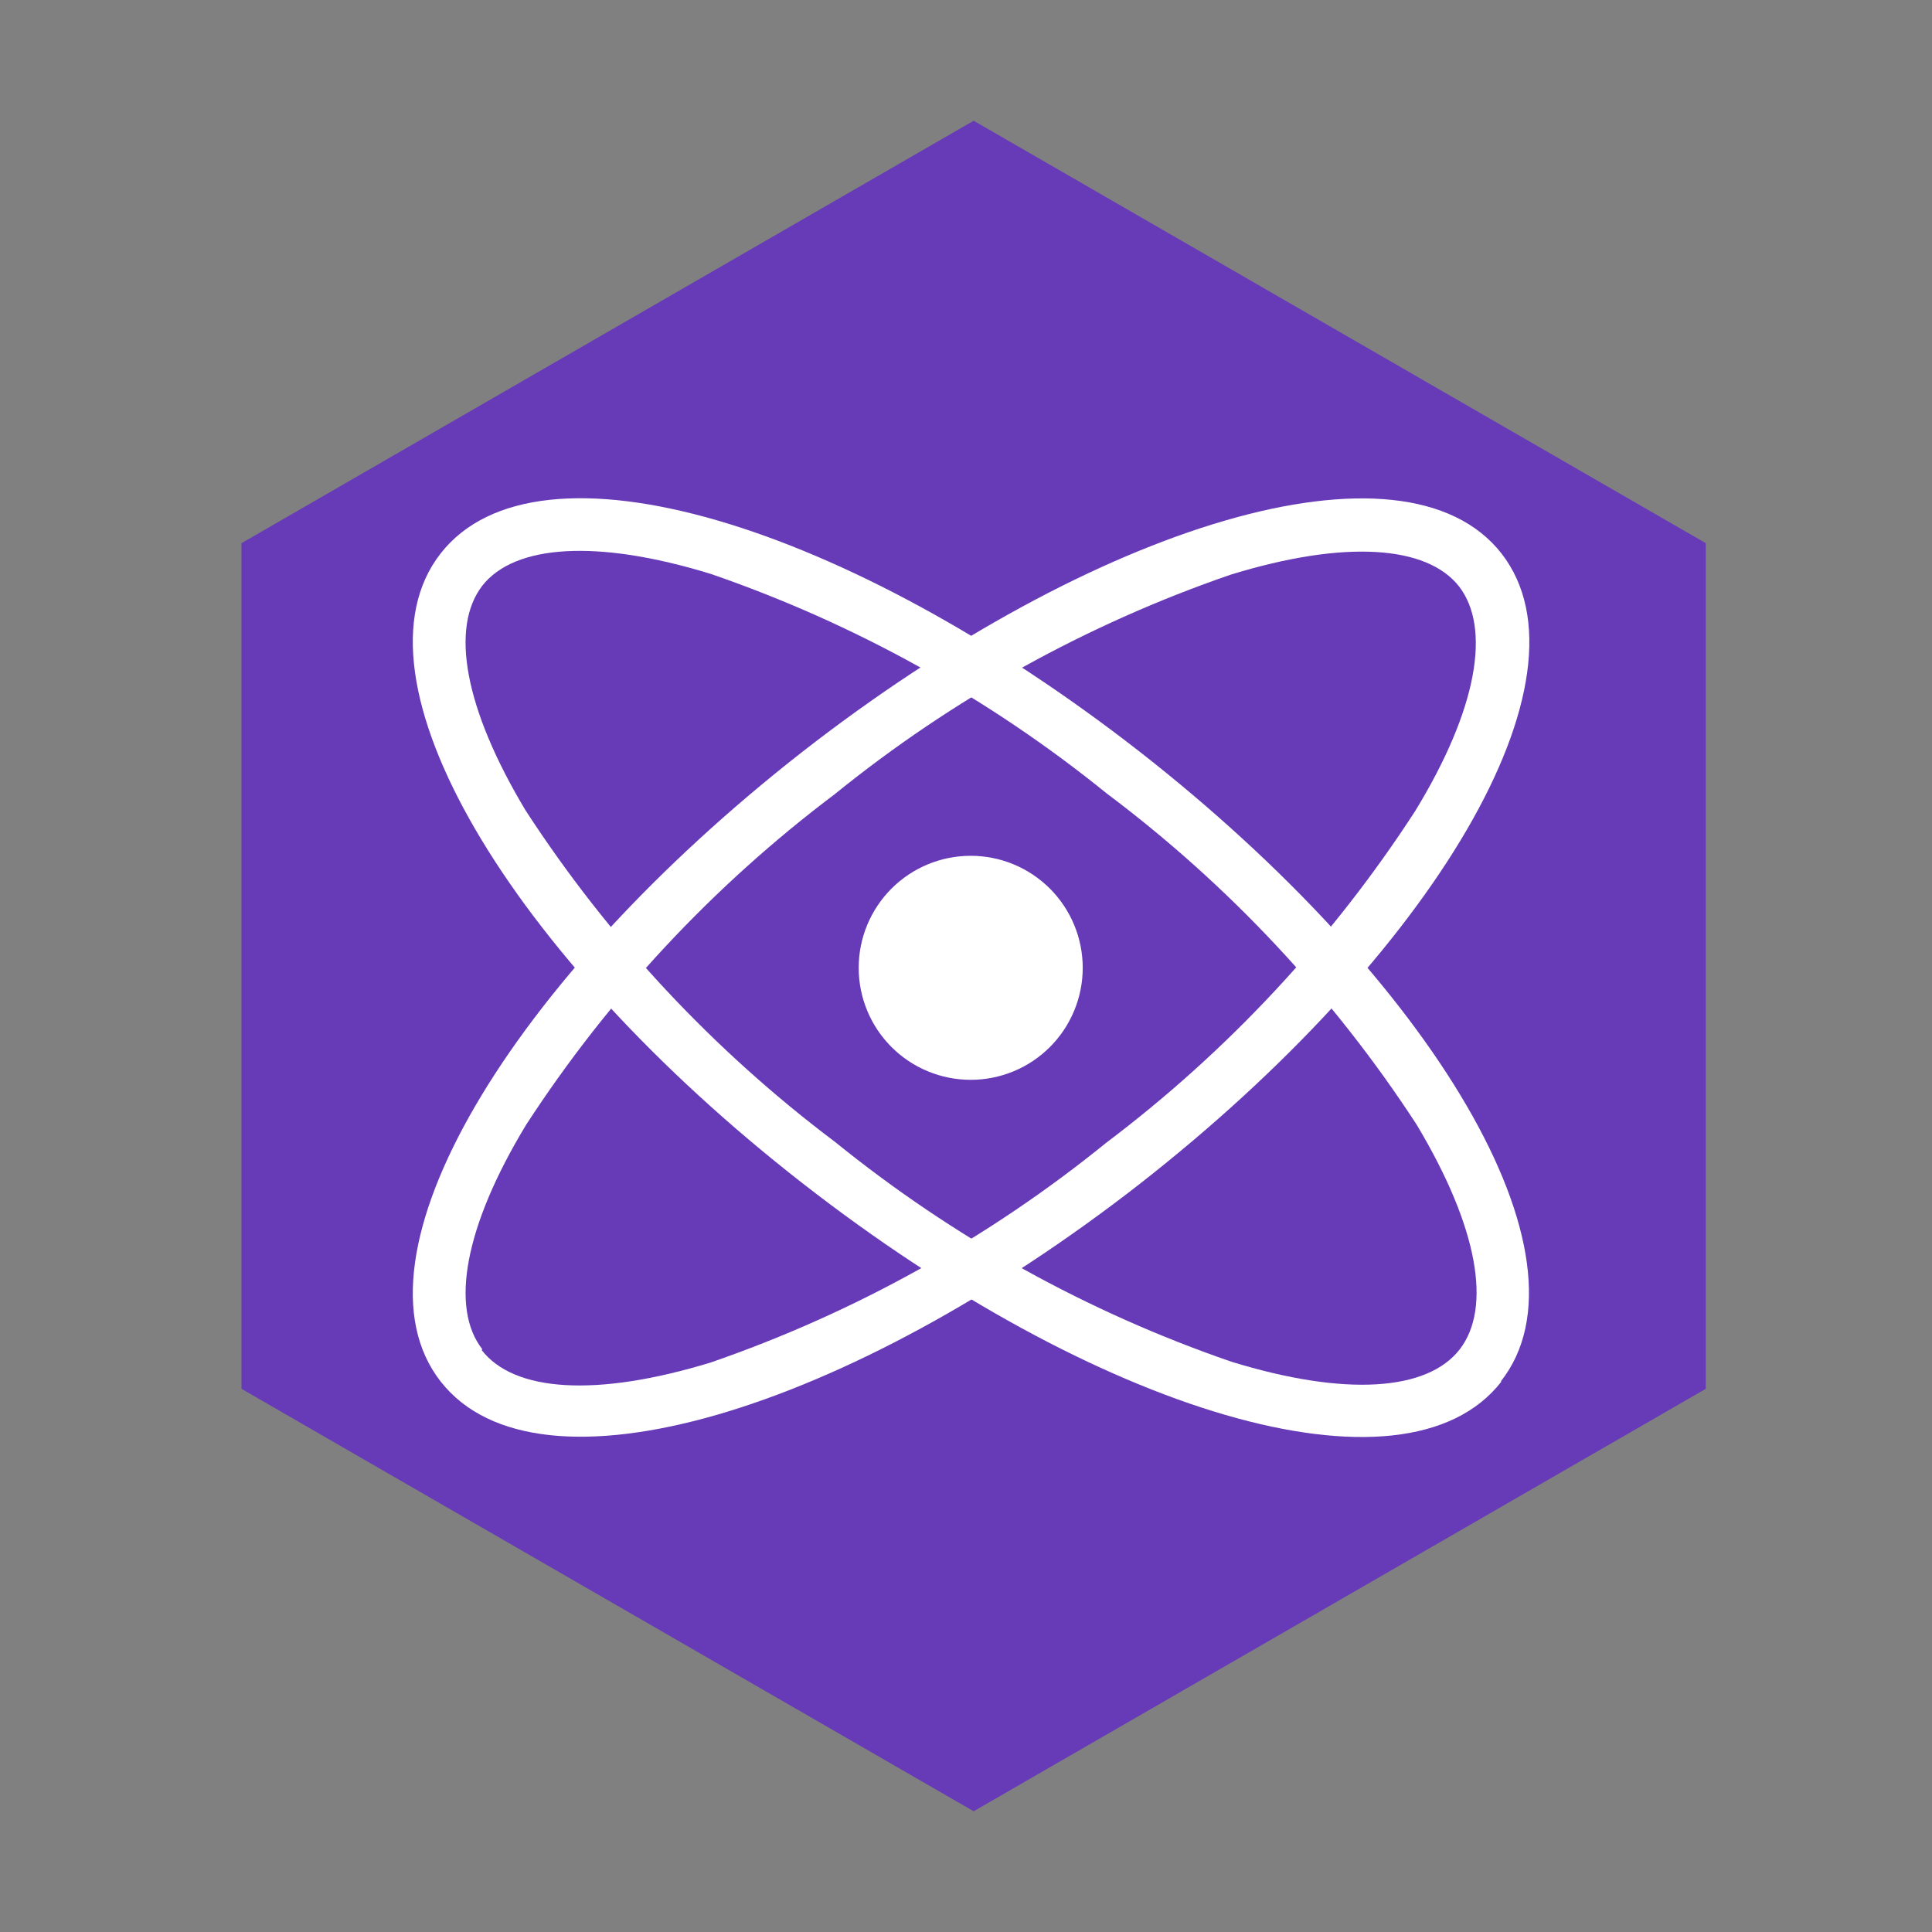
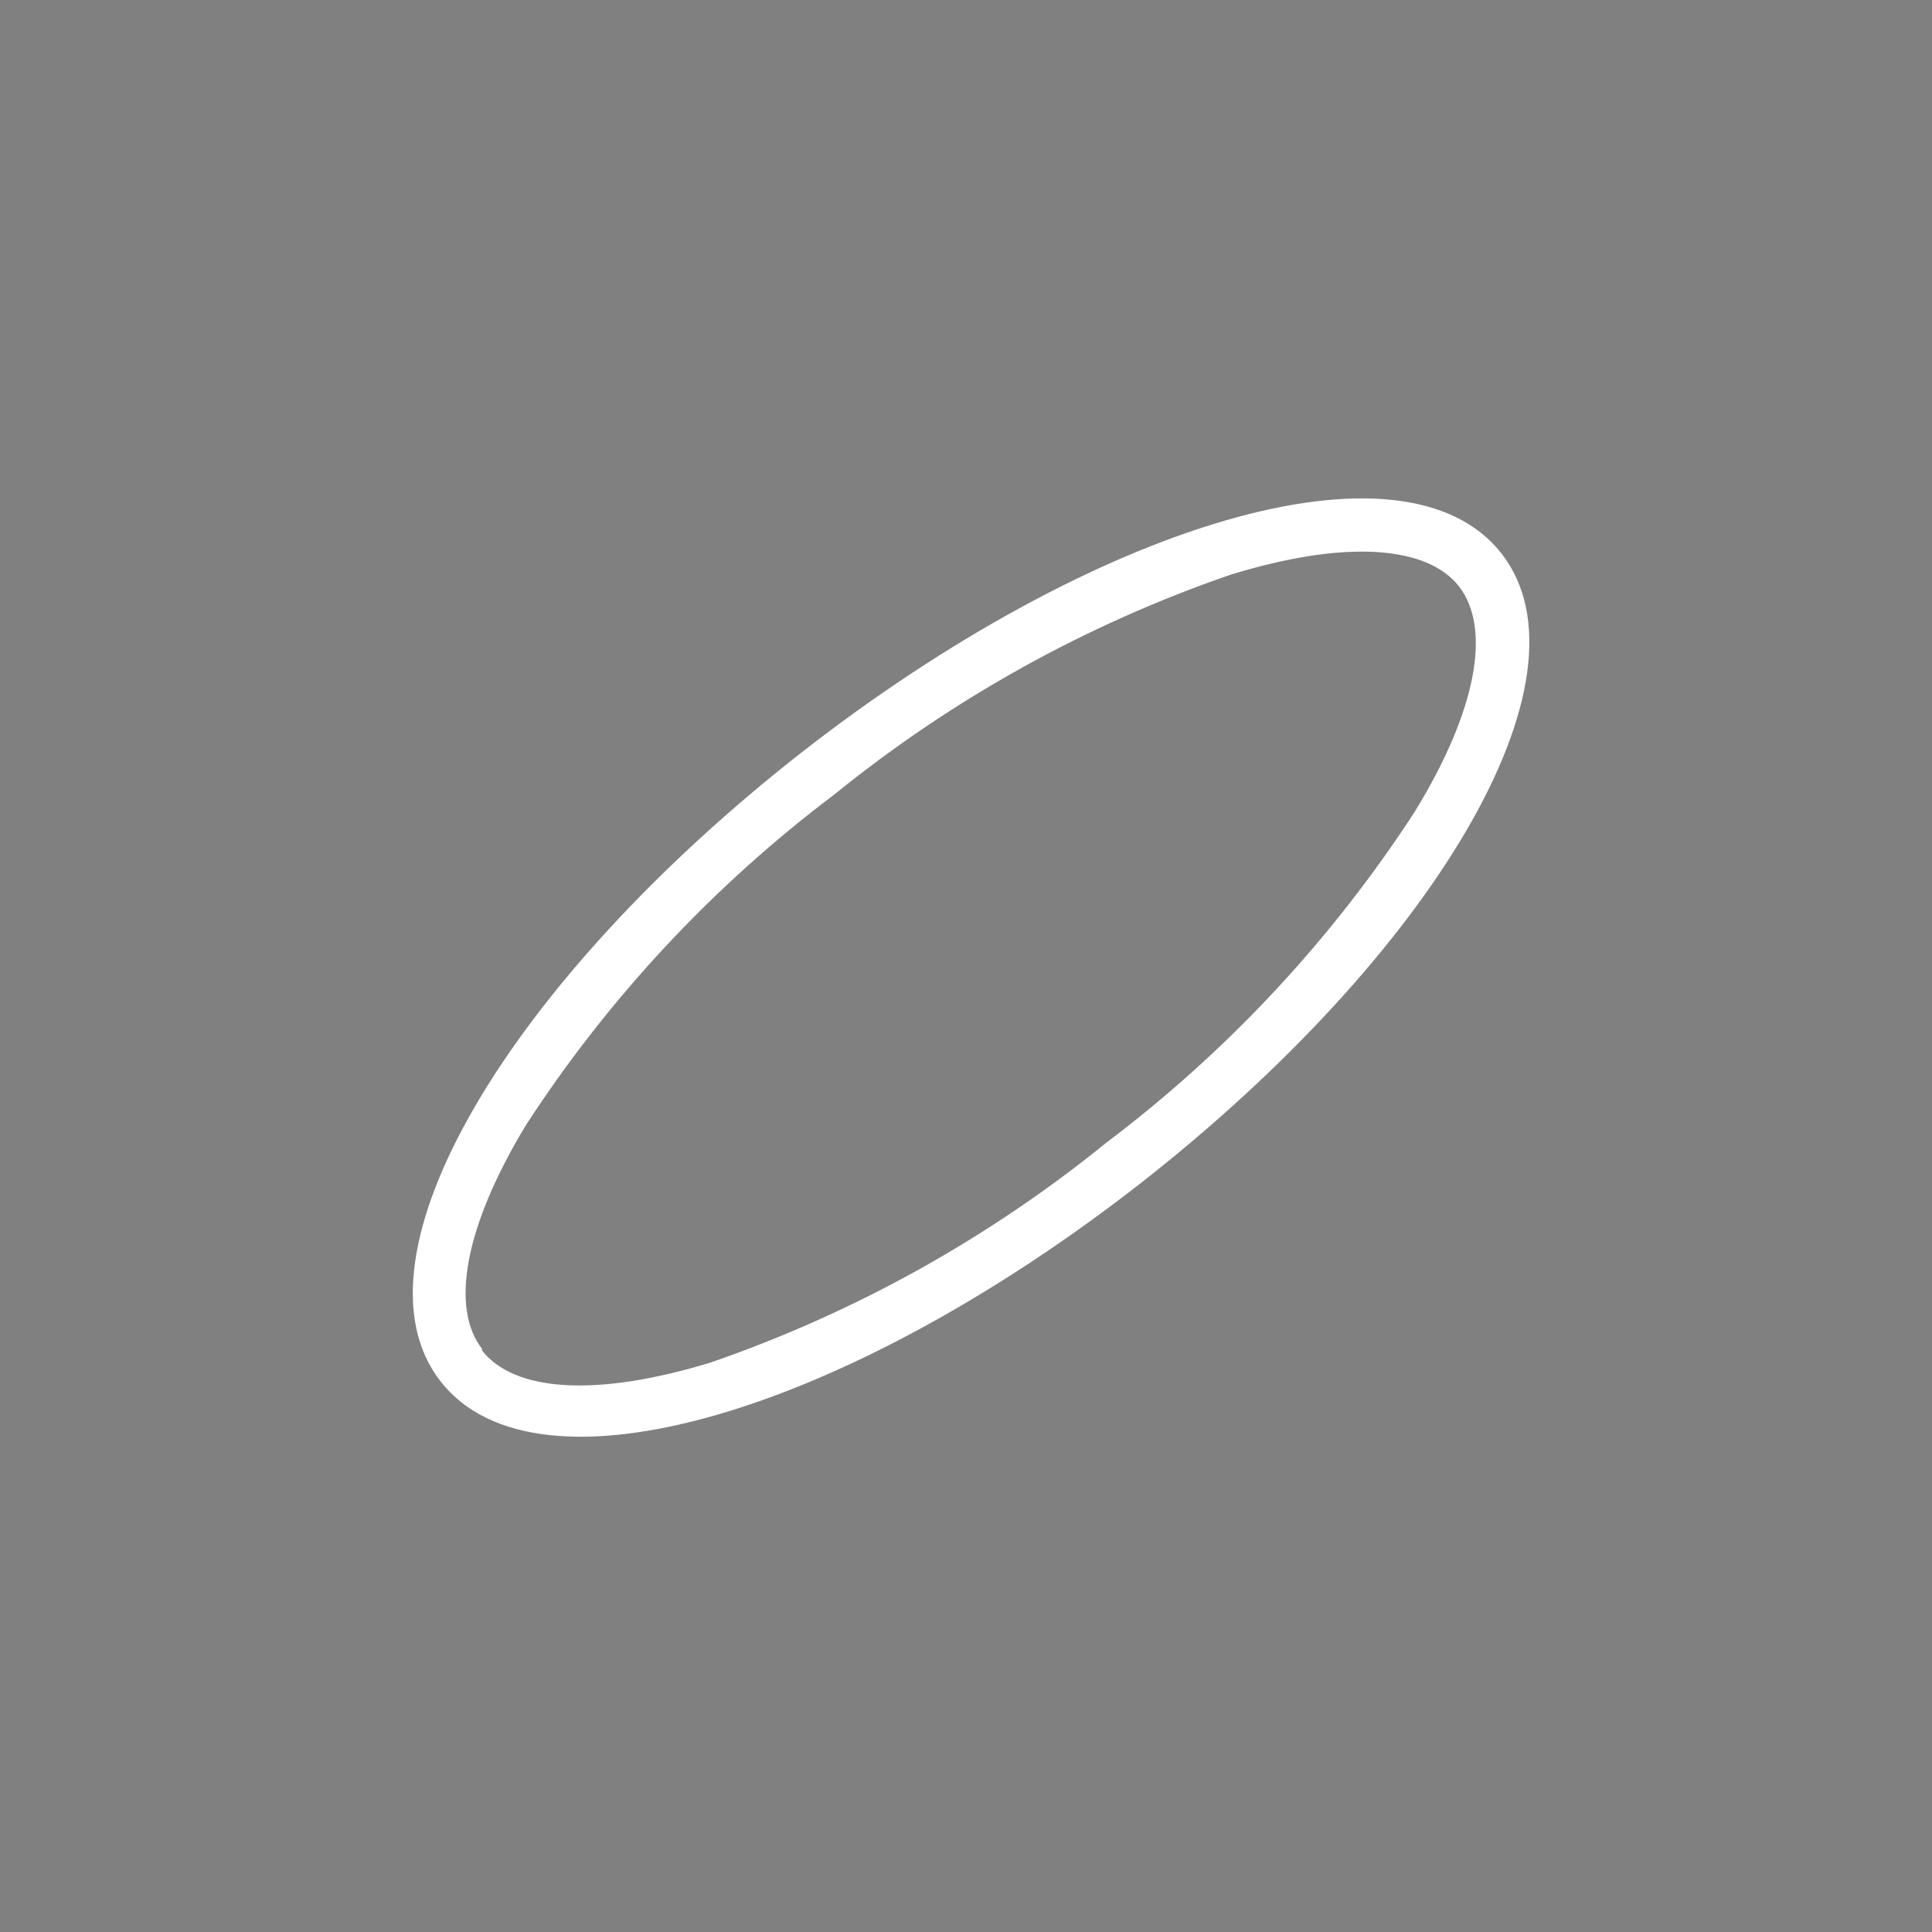
<svg xmlns="http://www.w3.org/2000/svg" width="48" height="48" viewBox="0 0 48 48" fill="none">
  <rect x="0" y="0" width="48" height="48" fill="#808080" stroke="none" />
-   <path d="M24.19 3L42.379 13.495V34.505L24.19 45L6 34.505V13.495L24.19 3Z" fill="#673AB8" />
  <path d="M10.948 34.323C13.367 37.415 21.061 35.069 28.319 29.412C35.576 23.737 39.724 16.861 37.304 13.751C34.885 10.658 27.191 13.023 19.933 18.68C12.676 24.355 8.528 31.231 10.948 34.323ZM11.984 33.523C11.184 32.504 11.53 30.485 13.076 27.938C15.131 24.779 17.723 22.003 20.734 19.735C23.67 17.355 27.001 15.509 30.574 14.278C33.412 13.405 35.449 13.55 36.249 14.569C37.05 15.606 36.704 17.625 35.158 20.153C33.1 23.327 30.502 26.116 27.482 28.393C24.551 30.771 21.227 32.617 17.66 33.85C14.804 34.723 12.767 34.578 11.966 33.541L11.984 33.523Z" fill="white" />
-   <path d="M37.286 34.323C39.724 31.23 35.576 24.355 28.319 18.679C21.043 13.004 13.367 10.658 10.948 13.75C8.528 16.842 12.676 23.736 19.933 29.393C27.209 35.068 34.885 37.433 37.304 34.323H37.286ZM36.268 33.522C35.467 34.559 33.43 34.705 30.592 33.831C27.019 32.601 23.688 30.754 20.752 28.375C17.725 26.099 15.121 23.31 13.058 20.135C11.53 17.588 11.184 15.587 11.984 14.55C12.785 13.532 14.822 13.386 17.66 14.259C21.233 15.49 24.564 17.337 27.5 19.716C30.526 21.986 33.13 24.769 35.194 27.938C36.722 30.485 37.068 32.485 36.268 33.522Z" fill="white" />
-   <path d="M24.117 26.828C24.482 26.828 24.844 26.756 25.182 26.616C25.52 26.477 25.826 26.272 26.085 26.013C26.343 25.755 26.548 25.448 26.688 25.11C26.828 24.773 26.9 24.411 26.9 24.045C26.9 23.68 26.828 23.318 26.688 22.98C26.548 22.643 26.343 22.336 26.085 22.077C25.826 21.819 25.52 21.614 25.182 21.474C24.844 21.334 24.482 21.262 24.117 21.262C23.379 21.262 22.671 21.555 22.149 22.077C21.627 22.599 21.334 23.307 21.334 24.045C21.334 24.783 21.627 25.491 22.149 26.013C22.671 26.535 23.379 26.828 24.117 26.828Z" fill="white" />
</svg>